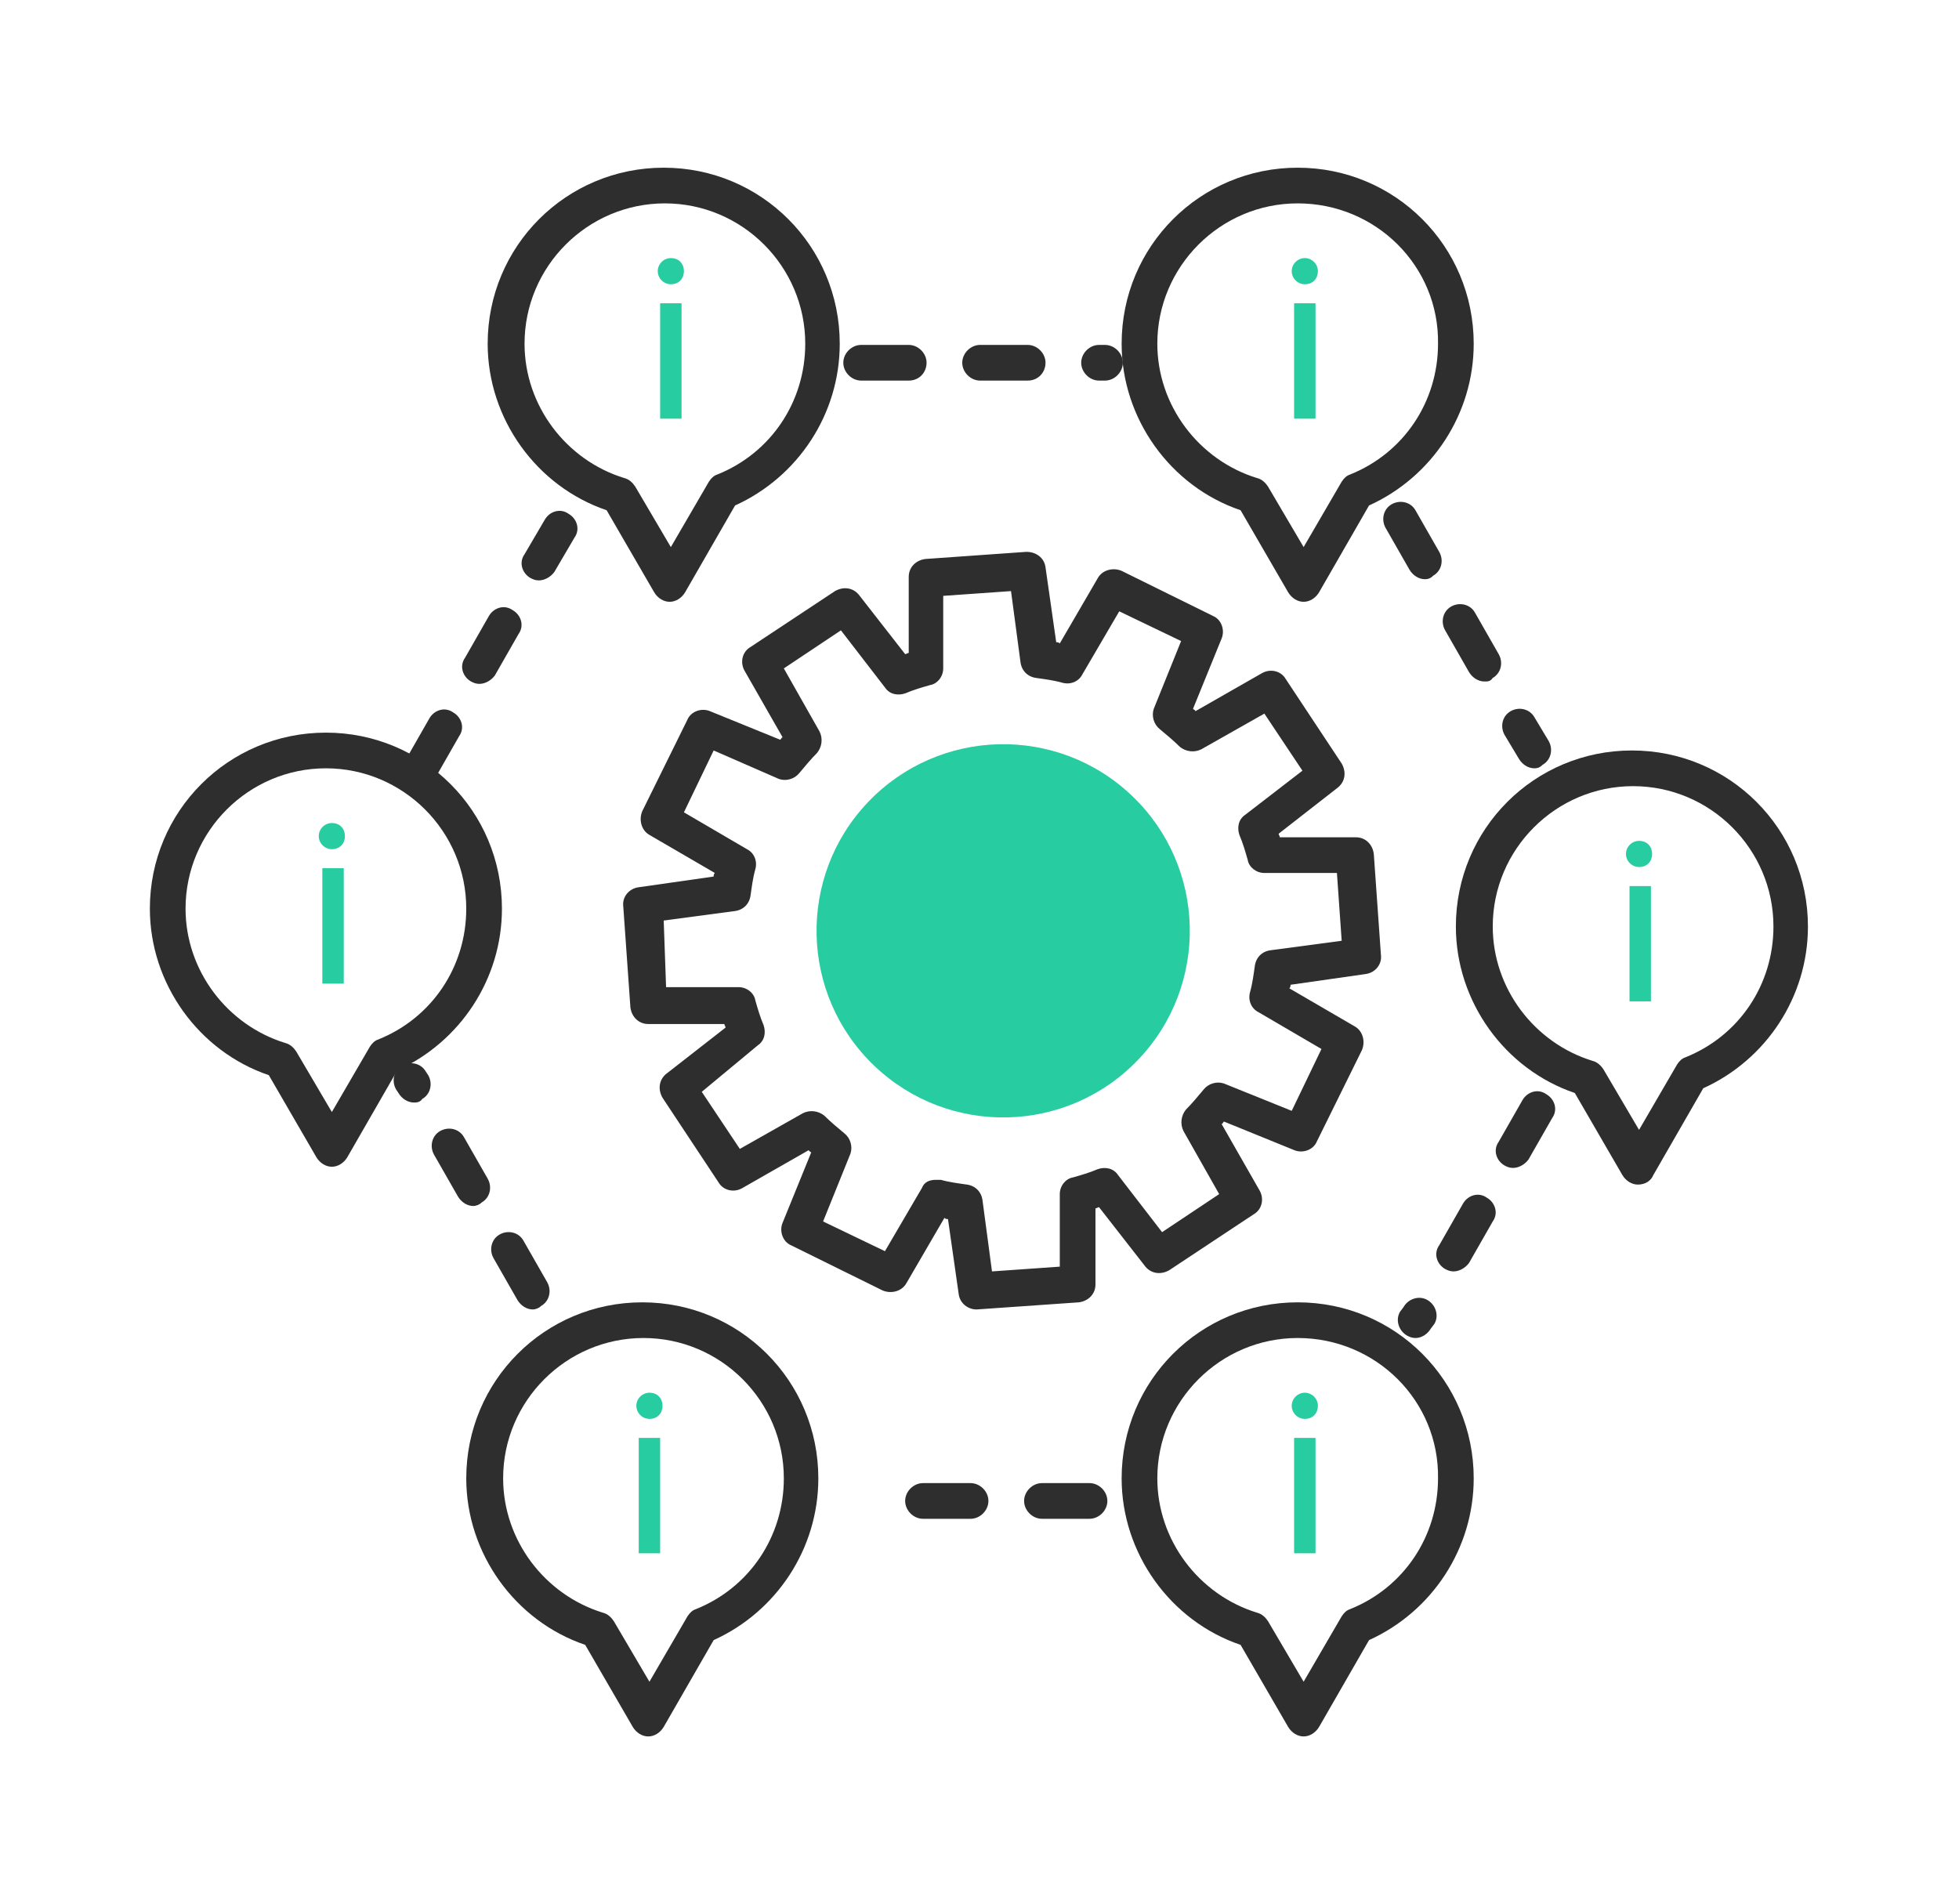
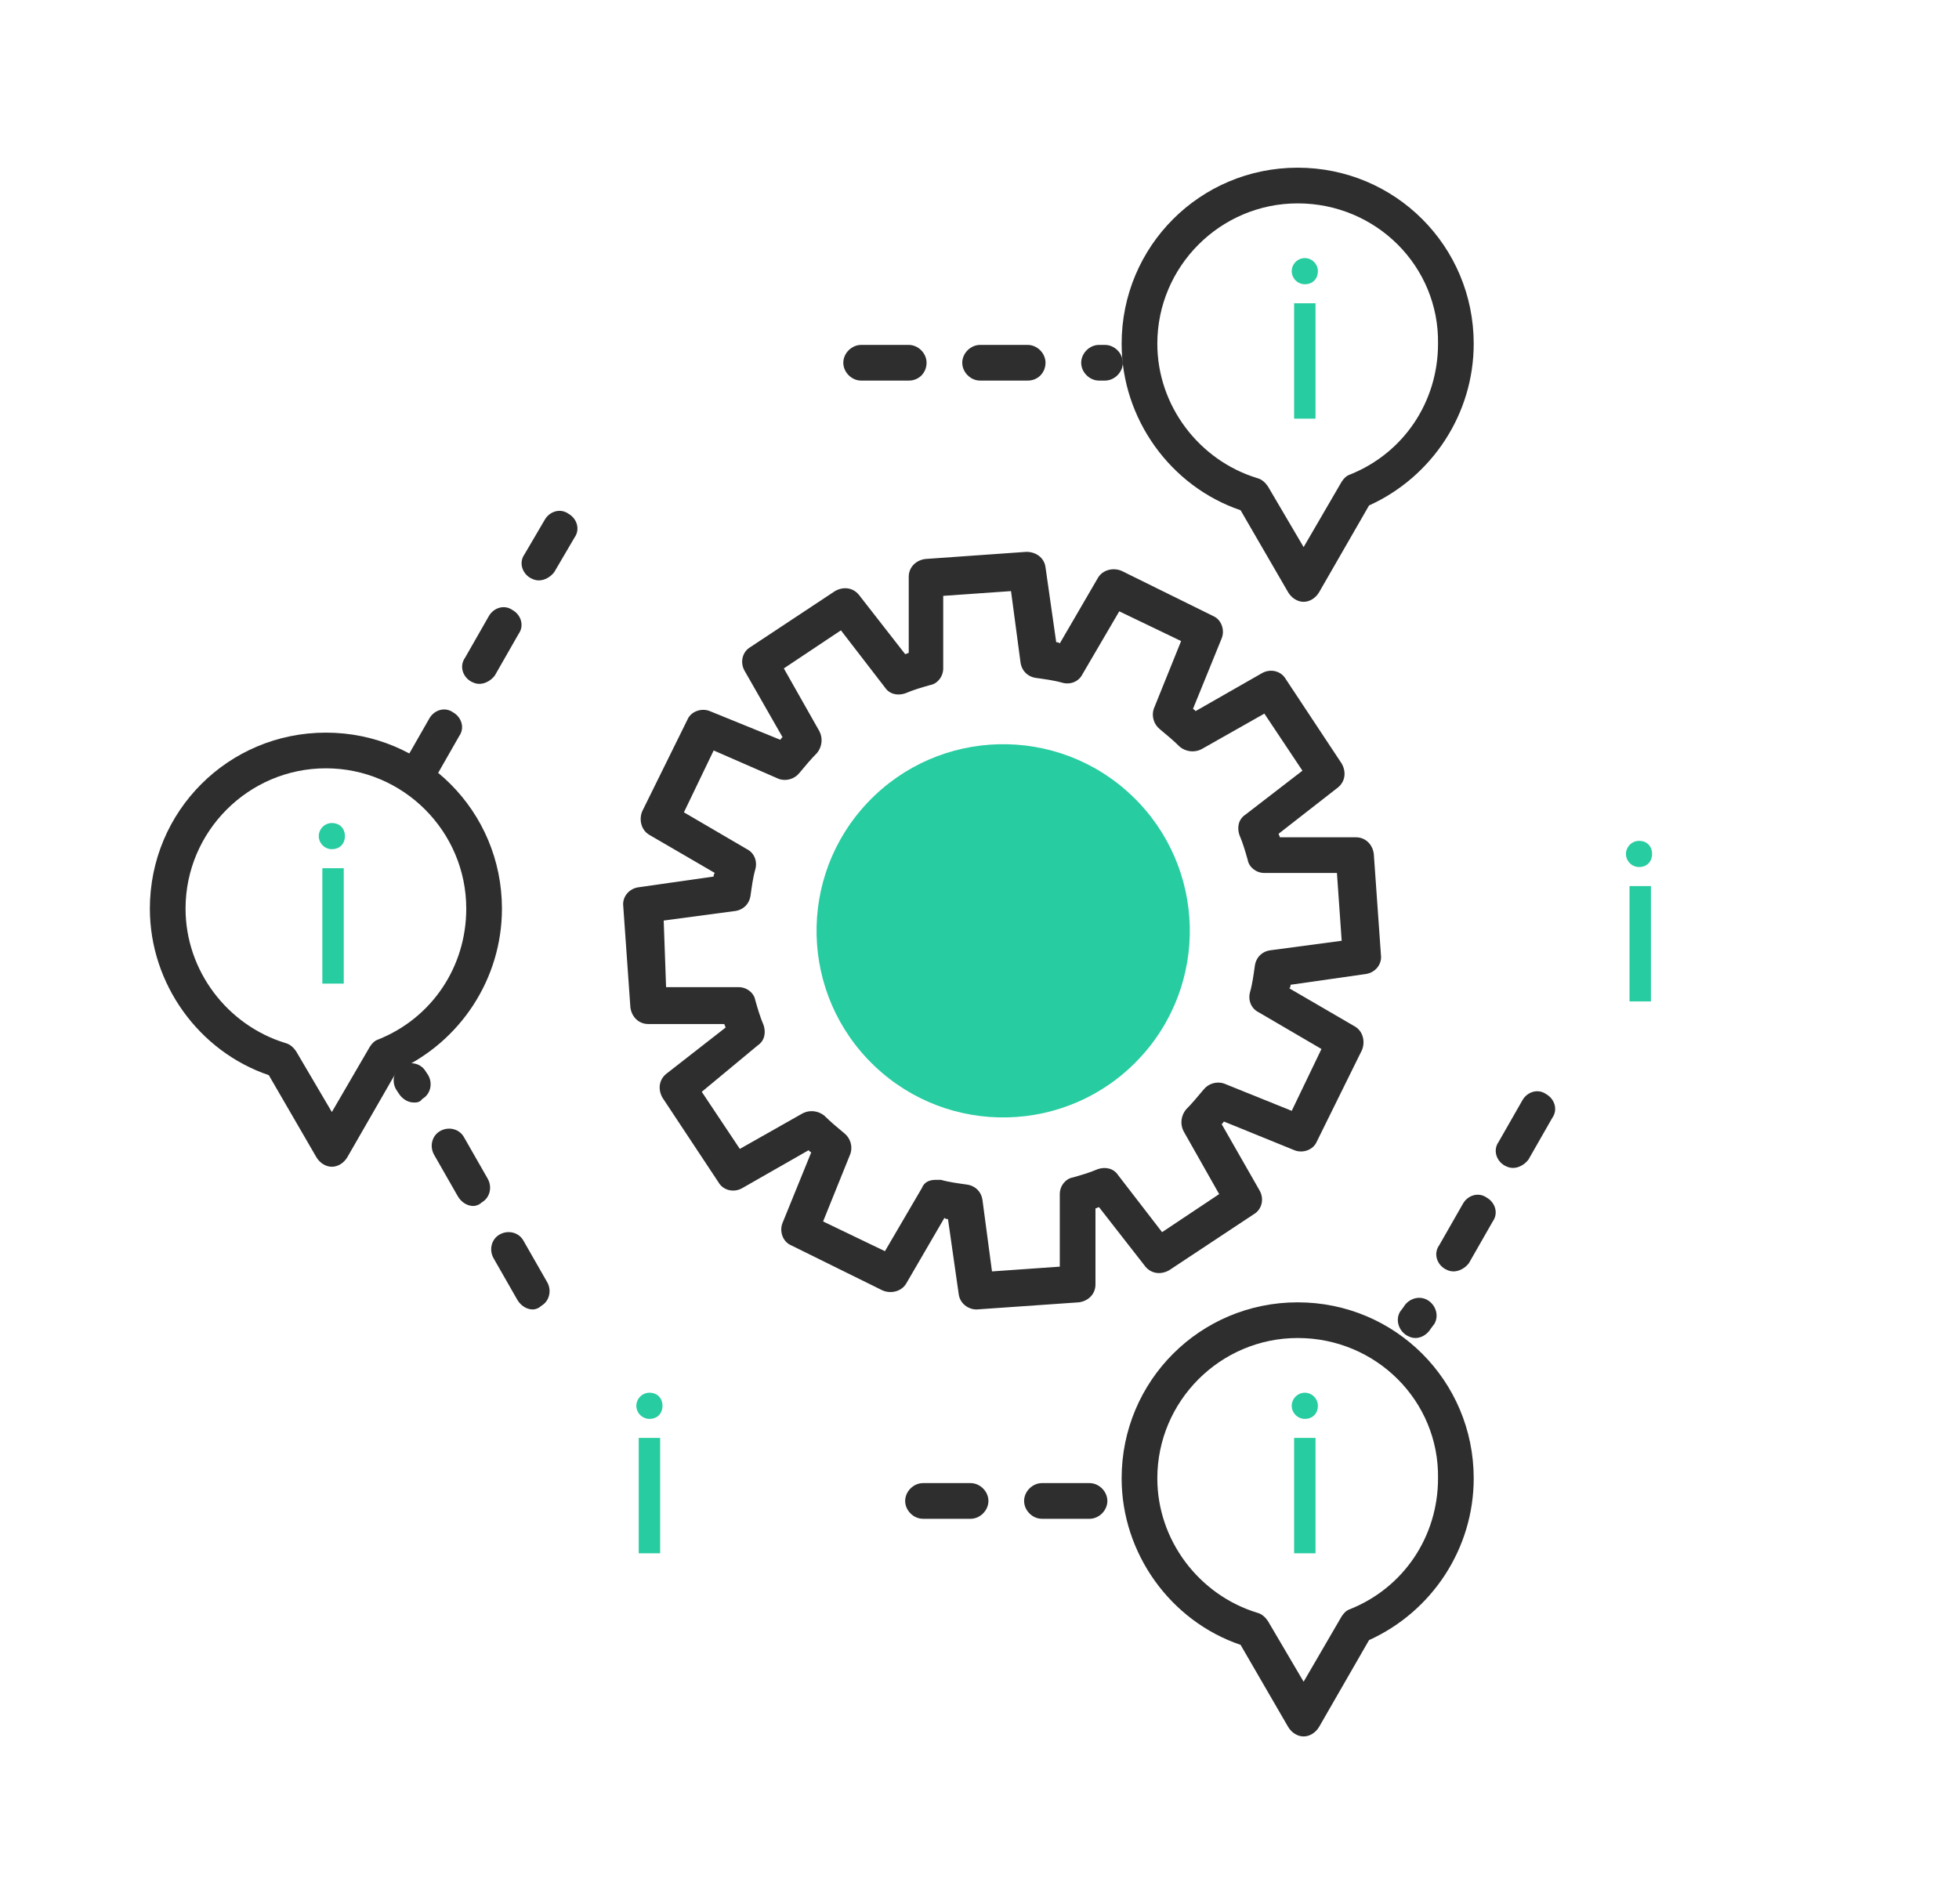
<svg xmlns="http://www.w3.org/2000/svg" version="1.1" id="Layer_1" x="0px" y="0px" viewBox="0 0 164.7 160.1" style="enable-background:new 0 0 164.7 160.1;" xml:space="preserve">
  <style type="text/css">
	.st0{fill:#2E2E2E;}
	.st1{fill:#27CCA1;}
</style>
  <g>
    <g>
      <g>
-         <path class="st0" d="M56.3,50.6c-0.5,0-1-0.3-1.3-0.8l-4-6.9c-5.9-2-10-7.7-10-14c0-8.2,6.6-14.8,14.8-14.8     c8.2,0,14.8,6.6,14.8,14.8c0,5.9-3.5,11.2-8.8,13.6l-4.2,7.3C57.3,50.3,56.8,50.6,56.3,50.6z M55.9,17.1     c-6.5,0-11.8,5.3-11.8,11.8c0,5.2,3.5,9.8,8.4,11.3c0.4,0.1,0.7,0.4,0.9,0.7l3,5.1l3.2-5.5c0.2-0.3,0.4-0.5,0.7-0.6     c4.5-1.8,7.4-6.1,7.4-11C67.7,22.4,62.4,17.1,55.9,17.1z" />
-       </g>
+         </g>
    </g>
    <g>
      <g>
-         <path class="st1" d="M57.5,22.8c0,0.6-0.4,1.1-1.1,1.1c-0.6,0-1.1-0.5-1.1-1.1c0-0.6,0.5-1.1,1.1-1.1     C57.1,21.7,57.5,22.2,57.5,22.8z M55.5,35.2v-9.7h1.8v9.7H55.5z" />
-       </g>
+         </g>
    </g>
    <g>
      <g>
        <path class="st0" d="M109.6,50.6L109.6,50.6c-0.5,0-1-0.3-1.3-0.8l-4-6.9c-5.9-2-10-7.7-10-14c0-8.2,6.6-14.8,14.8-14.8     c8.2,0,14.8,6.6,14.8,14.8c0,5.9-3.5,11.2-8.8,13.6l-4.2,7.3C110.6,50.3,110.1,50.6,109.6,50.6z M109.1,17.1     c-6.5,0-11.8,5.3-11.8,11.8c0,5.2,3.5,9.8,8.4,11.3c0.4,0.1,0.7,0.4,0.9,0.7l3,5.1l3.2-5.5c0.2-0.3,0.4-0.5,0.7-0.6     c4.5-1.8,7.4-6.1,7.4-11C121,22.4,115.7,17.1,109.1,17.1z" />
      </g>
    </g>
    <g>
      <g>
        <path class="st1" d="M110.8,22.8c0,0.6-0.4,1.1-1.1,1.1c-0.6,0-1.1-0.5-1.1-1.1c0-0.6,0.5-1.1,1.1-1.1     C110.3,21.7,110.8,22.2,110.8,22.8z M108.8,35.2v-9.7h1.8v9.7H108.8z" />
      </g>
    </g>
    <g>
      <g>
-         <path class="st0" d="M54.5,146c-0.5,0-1-0.3-1.3-0.8l-4-6.9c-5.9-2-10-7.7-10-14c0-8.2,6.6-14.8,14.8-14.8     c8.2,0,14.8,6.6,14.8,14.8c0,5.9-3.5,11.2-8.8,13.6l-4.2,7.3C55.5,145.7,55,146,54.5,146z M54.1,112.5c-6.5,0-11.8,5.3-11.8,11.8     c0,5.2,3.5,9.8,8.4,11.3c0.4,0.1,0.7,0.4,0.9,0.7l3,5.1l3.2-5.5c0.2-0.3,0.4-0.5,0.7-0.6c4.5-1.8,7.4-6.1,7.4-11     C65.9,117.8,60.6,112.5,54.1,112.5z" />
-       </g>
+         </g>
    </g>
    <g>
      <g>
        <path class="st1" d="M55.7,118.2c0,0.6-0.4,1.1-1.1,1.1c-0.6,0-1.1-0.5-1.1-1.1c0-0.6,0.5-1.1,1.1-1.1     C55.3,117.1,55.7,117.6,55.7,118.2z M53.7,130.6v-9.7h1.8v9.7H53.7z" />
      </g>
    </g>
    <g>
      <g>
        <path class="st0" d="M109.6,146L109.6,146c-0.5,0-1-0.3-1.3-0.8l-4-6.9c-5.9-2-10-7.7-10-14c0-8.2,6.6-14.8,14.8-14.8     c8.2,0,14.8,6.6,14.8,14.8c0,5.9-3.5,11.2-8.8,13.6l-4.2,7.3C110.6,145.7,110.1,146,109.6,146z M109.1,112.5     c-6.5,0-11.8,5.3-11.8,11.8c0,5.2,3.5,9.8,8.4,11.3c0.4,0.1,0.7,0.4,0.9,0.7l3,5.1l3.2-5.5c0.2-0.3,0.4-0.5,0.7-0.6     c4.5-1.8,7.4-6.1,7.4-11C121,117.8,115.7,112.5,109.1,112.5z" />
      </g>
    </g>
    <g>
      <g>
        <path class="st1" d="M110.8,118.2c0,0.6-0.4,1.1-1.1,1.1c-0.6,0-1.1-0.5-1.1-1.1c0-0.6,0.5-1.1,1.1-1.1     C110.3,117.1,110.8,117.6,110.8,118.2z M108.8,130.6v-9.7h1.8v9.7H108.8z" />
      </g>
    </g>
    <g>
      <g>
-         <path class="st0" d="M137.7,99.6c-0.5,0-1-0.3-1.3-0.8l-4-6.9c-5.9-2-10-7.7-10-14c0-8.2,6.6-14.8,14.8-14.8     c8.2,0,14.8,6.6,14.8,14.8c0,5.9-3.5,11.2-8.8,13.6l-4.2,7.3C138.8,99.3,138.3,99.6,137.7,99.6z M137.3,66.1     c-6.5,0-11.8,5.3-11.8,11.8c0,5.2,3.5,9.8,8.4,11.3c0.4,0.1,0.7,0.4,0.9,0.7l3,5.1l3.2-5.5c0.2-0.3,0.4-0.5,0.7-0.6     c4.5-1.8,7.4-6.1,7.4-11C149.1,71.4,143.8,66.1,137.3,66.1z" />
-       </g>
+         </g>
    </g>
    <g>
      <g>
        <path class="st1" d="M138.9,71.8c0,0.6-0.4,1.1-1.1,1.1c-0.6,0-1.1-0.5-1.1-1.1c0-0.6,0.5-1.1,1.1-1.1     C138.5,70.7,138.9,71.2,138.9,71.8z M137,84.2v-9.7h1.8v9.7H137z" />
      </g>
    </g>
    <g>
      <g>
        <path class="st0" d="M27.9,98.1c-0.5,0-1-0.3-1.3-0.8l-4-6.9c-5.9-2-10-7.7-10-14c0-8.2,6.6-14.8,14.8-14.8     c8.2,0,14.8,6.6,14.8,14.8c0,5.9-3.5,11.2-8.8,13.6l-4.2,7.3C28.9,97.8,28.4,98.1,27.9,98.1z M27.4,64.6     c-6.5,0-11.8,5.3-11.8,11.8c0,5.2,3.5,9.8,8.4,11.3c0.4,0.1,0.7,0.4,0.9,0.7l3,5.1l3.2-5.5c0.2-0.3,0.4-0.5,0.7-0.6     c4.5-1.8,7.4-6.1,7.4-11C39.2,69.9,33.9,64.6,27.4,64.6z" />
      </g>
    </g>
    <g>
      <g>
        <path class="st1" d="M29,70.3c0,0.6-0.4,1.1-1.1,1.1c-0.6,0-1.1-0.5-1.1-1.1c0-0.6,0.5-1.1,1.1-1.1C28.6,69.2,29,69.7,29,70.3z      M27.1,82.7V73h1.8v9.7H27.1z" />
      </g>
    </g>
    <g>
      <g>
        <path class="st0" d="M44.8,110.1c-0.5,0-1-0.3-1.3-0.8l-2-3.5c-0.4-0.7-0.2-1.6,0.5-2c0.7-0.4,1.6-0.2,2,0.5l2,3.5     c0.4,0.7,0.2,1.6-0.5,2C45.3,110,45,110.1,44.8,110.1z M39.8,101.4c-0.5,0-1-0.3-1.3-0.8l-2-3.5c-0.4-0.7-0.2-1.6,0.5-2     c0.7-0.4,1.6-0.2,2,0.5l2,3.5c0.4,0.7,0.2,1.6-0.5,2C40.3,101.3,40,101.4,39.8,101.4z M34.8,92.7c-0.5,0-1-0.3-1.3-0.8l-0.2-0.3     c-0.4-0.7-0.2-1.6,0.5-2c0.7-0.4,1.6-0.2,2,0.5l0.2,0.3c0.4,0.7,0.2,1.6-0.5,2C35.3,92.7,35,92.7,34.8,92.7z" />
      </g>
    </g>
    <g>
      <g>
        <path class="st0" d="M91.6,127.7h-4c-0.8,0-1.5-0.7-1.5-1.5c0-0.8,0.7-1.5,1.5-1.5h4c0.8,0,1.5,0.7,1.5,1.5     C93.1,127,92.4,127.7,91.6,127.7z M81.6,127.7h-4c-0.8,0-1.5-0.7-1.5-1.5c0-0.8,0.7-1.5,1.5-1.5h4c0.8,0,1.5,0.7,1.5,1.5     C83.1,127,82.4,127.7,81.6,127.7z" />
      </g>
    </g>
    <g>
      <g>
        <path class="st0" d="M119,112.5c-0.3,0-0.5-0.1-0.7-0.2c-0.7-0.4-1-1.3-0.6-2l0.3-0.4c0.4-0.7,1.3-1,2-0.6c0.7,0.4,1,1.3,0.6,2     l-0.3,0.4C120,112.2,119.5,112.5,119,112.5z M122.2,106.9c-0.3,0-0.5-0.1-0.7-0.2c-0.7-0.4-1-1.3-0.5-2l2-3.5     c0.4-0.7,1.3-1,2-0.5c0.7,0.4,1,1.3,0.5,2l-2,3.5C123.2,106.6,122.7,106.9,122.2,106.9z M127.2,98.2c-0.3,0-0.5-0.1-0.7-0.2     c-0.7-0.4-1-1.3-0.5-2l2-3.5c0.4-0.7,1.3-1,2-0.5c0.7,0.4,1,1.3,0.5,2l-2,3.5C128.2,97.9,127.7,98.2,127.2,98.2z" />
      </g>
    </g>
    <g>
      <g>
-         <path class="st0" d="M129,64.6c-0.5,0-1-0.3-1.3-0.8l-1.2-2c-0.4-0.7-0.2-1.6,0.5-2c0.7-0.4,1.6-0.2,2,0.5l1.2,2     c0.4,0.7,0.2,1.6-0.5,2C129.5,64.5,129.3,64.6,129,64.6z M124.8,57.3c-0.5,0-1-0.3-1.3-0.8l-2-3.5c-0.4-0.7-0.2-1.6,0.5-2     c0.7-0.4,1.6-0.2,2,0.5l2,3.5c0.4,0.7,0.2,1.6-0.5,2C125.3,57.3,125.1,57.3,124.8,57.3z M119.8,48.7c-0.5,0-1-0.3-1.3-0.8l-2-3.5     c-0.4-0.7-0.2-1.6,0.5-2c0.7-0.4,1.6-0.2,2,0.5l2,3.5c0.4,0.7,0.2,1.6-0.5,2C120.3,48.6,120.1,48.7,119.8,48.7z" />
-       </g>
+         </g>
    </g>
    <g>
      <g>
        <path class="st0" d="M92.9,32h-0.5c-0.8,0-1.5-0.7-1.5-1.5s0.7-1.5,1.5-1.5h0.5c0.8,0,1.5,0.7,1.5,1.5S93.7,32,92.9,32z M86.4,32     h-4c-0.8,0-1.5-0.7-1.5-1.5s0.7-1.5,1.5-1.5h4c0.8,0,1.5,0.7,1.5,1.5S87.3,32,86.4,32z M76.4,32h-4c-0.8,0-1.5-0.7-1.5-1.5     s0.7-1.5,1.5-1.5h4c0.8,0,1.5,0.7,1.5,1.5S77.3,32,76.4,32z" />
      </g>
    </g>
    <g>
      <g>
        <path class="st0" d="M35.3,66.1c-0.3,0-0.5-0.1-0.7-0.2c-0.7-0.4-1-1.3-0.5-2l2-3.5c0.4-0.7,1.3-1,2-0.5c0.7,0.4,1,1.3,0.5,2     l-2,3.5C36.3,65.9,35.8,66.1,35.3,66.1z M40.3,57.5c-0.3,0-0.5-0.1-0.7-0.2c-0.7-0.4-1-1.3-0.5-2l2-3.5c0.4-0.7,1.3-1,2-0.5     c0.7,0.4,1,1.3,0.5,2l-2,3.5C41.3,57.2,40.8,57.5,40.3,57.5z M45.3,48.8c-0.3,0-0.5-0.1-0.7-0.2c-0.7-0.4-1-1.3-0.5-2l1.7-2.9     c0.4-0.7,1.3-1,2-0.5c0.7,0.4,1,1.3,0.5,2l-1.7,2.9C46.3,48.5,45.8,48.8,45.3,48.8z" />
      </g>
    </g>
    <g>
      <g>
        <path class="st0" d="M82.1,110.1c-0.7,0-1.4-0.5-1.5-1.3l-0.9-6.3c-0.1,0-0.2,0-0.3-0.1l-3.2,5.5c-0.4,0.7-1.3,0.9-2,0.6     l-7.7-3.8c-0.7-0.3-1-1.2-0.7-1.9l2.4-5.9c-0.1-0.1-0.2-0.1-0.2-0.2l-5.6,3.2c-0.7,0.4-1.6,0.2-2-0.5l-4.7-7.1     c-0.4-0.7-0.3-1.5,0.3-2l5-3.9c0-0.1-0.1-0.2-0.1-0.3l-6.4,0c-0.8,0-1.4-0.6-1.5-1.4l-0.6-8.5c-0.1-0.8,0.5-1.5,1.3-1.6l6.3-0.9     c0-0.1,0-0.2,0.1-0.3l-5.5-3.2c-0.7-0.4-0.9-1.3-0.6-2l3.8-7.7c0.3-0.7,1.2-1,1.9-0.7l5.9,2.4c0.1-0.1,0.1-0.2,0.2-0.2l-3.2-5.6     c-0.4-0.7-0.2-1.6,0.5-2l7.1-4.7c0.7-0.4,1.5-0.3,2,0.3l3.9,5c0.1,0,0.2-0.1,0.3-0.1l0-6.4c0-0.8,0.6-1.4,1.4-1.5l8.5-0.6     c0.8,0,1.5,0.5,1.6,1.3l0.9,6.3c0.1,0,0.2,0,0.3,0.1l3.2-5.5c0.4-0.7,1.3-0.9,2-0.6l7.7,3.8c0.7,0.3,1,1.2,0.7,1.9l-2.4,5.9     c0.1,0.1,0.2,0.1,0.2,0.2l5.6-3.2c0.7-0.4,1.6-0.2,2,0.5l4.7,7.1c0.4,0.7,0.3,1.5-0.3,2l-5,3.9c0,0.1,0.1,0.2,0.1,0.3l6.4,0     c0.8,0,1.4,0.6,1.5,1.4l0.6,8.5c0.1,0.8-0.5,1.5-1.3,1.6l-6.3,0.9c0,0.1,0,0.2-0.1,0.3l5.5,3.2c0.7,0.4,0.9,1.3,0.6,2l-3.8,7.7     c-0.3,0.7-1.2,1-1.9,0.7l-5.9-2.4c-0.1,0.1-0.1,0.2-0.2,0.2l3.2,5.6c0.4,0.7,0.2,1.6-0.5,2l-7.1,4.7c-0.7,0.4-1.5,0.3-2-0.3     l-3.9-5c-0.1,0-0.2,0.1-0.3,0.1l0,6.4c0,0.8-0.6,1.4-1.4,1.5L82.1,110.1C82.1,110.1,82.1,110.1,82.1,110.1z M78.7,99.2     c0.1,0,0.2,0,0.4,0c0.7,0.2,1.5,0.3,2.2,0.4c0.7,0.1,1.2,0.6,1.3,1.3l0.8,6l5.7-0.4l0-6.1c0-0.7,0.5-1.3,1.1-1.4     c0.7-0.2,1.4-0.4,2.1-0.7c0.6-0.2,1.3-0.1,1.7,0.5l3.7,4.8l4.8-3.2l-3-5.3c-0.3-0.6-0.2-1.3,0.2-1.8c0.5-0.5,1-1.1,1.5-1.7     c0.4-0.5,1.1-0.7,1.7-0.5l5.7,2.3l2.5-5.2l-5.3-3.1c-0.6-0.3-0.9-1-0.7-1.7c0.2-0.7,0.3-1.5,0.4-2.2c0.1-0.7,0.6-1.2,1.3-1.3     l6-0.8l-0.4-5.7l-6.1,0c-0.7,0-1.3-0.5-1.4-1.1c-0.2-0.7-0.4-1.4-0.7-2.1c-0.2-0.6-0.1-1.3,0.5-1.7l4.8-3.7l-3.2-4.8l-5.3,3     c-0.6,0.3-1.3,0.2-1.8-0.2c-0.5-0.5-1.1-1-1.7-1.5c-0.5-0.4-0.7-1.1-0.5-1.7l2.3-5.7l-5.2-2.5l-3.1,5.3c-0.3,0.6-1,0.9-1.7,0.7     c-0.7-0.2-1.5-0.3-2.2-0.4c-0.7-0.1-1.2-0.6-1.3-1.3l-0.8-6l-5.7,0.4l0,6.1c0,0.7-0.5,1.3-1.1,1.4c-0.7,0.2-1.4,0.4-2.1,0.7     c-0.6,0.2-1.3,0.1-1.7-0.5l-3.7-4.8l-4.8,3.2l3,5.3c0.3,0.6,0.2,1.3-0.2,1.8c-0.5,0.5-1,1.1-1.5,1.7c-0.4,0.5-1.1,0.7-1.7,0.5     L60,63.1l-2.5,5.2l5.3,3.1c0.6,0.3,0.9,1,0.7,1.7c-0.2,0.7-0.3,1.5-0.4,2.2c-0.1,0.7-0.6,1.2-1.3,1.3l-6,0.8L56,83l6.1,0     c0.7,0,1.3,0.5,1.4,1.1c0.2,0.7,0.4,1.4,0.7,2.1c0.2,0.6,0.1,1.3-0.5,1.7L59,91.8l3.2,4.8l5.3-3c0.6-0.3,1.3-0.2,1.8,0.2     c0.5,0.5,1.1,1,1.7,1.5c0.5,0.4,0.7,1.1,0.5,1.7l-2.3,5.7l5.2,2.5l3.1-5.3C77.7,99.4,78.1,99.2,78.7,99.2z" />
      </g>
    </g>
    <g>
      <g>
        <ellipse transform="matrix(0.69 -0.723 0.723 0.69 -30.506 85.258)" class="st1" cx="84.4" cy="78.3" rx="15.7" ry="15.7" />
      </g>
    </g>
  </g>
</svg>